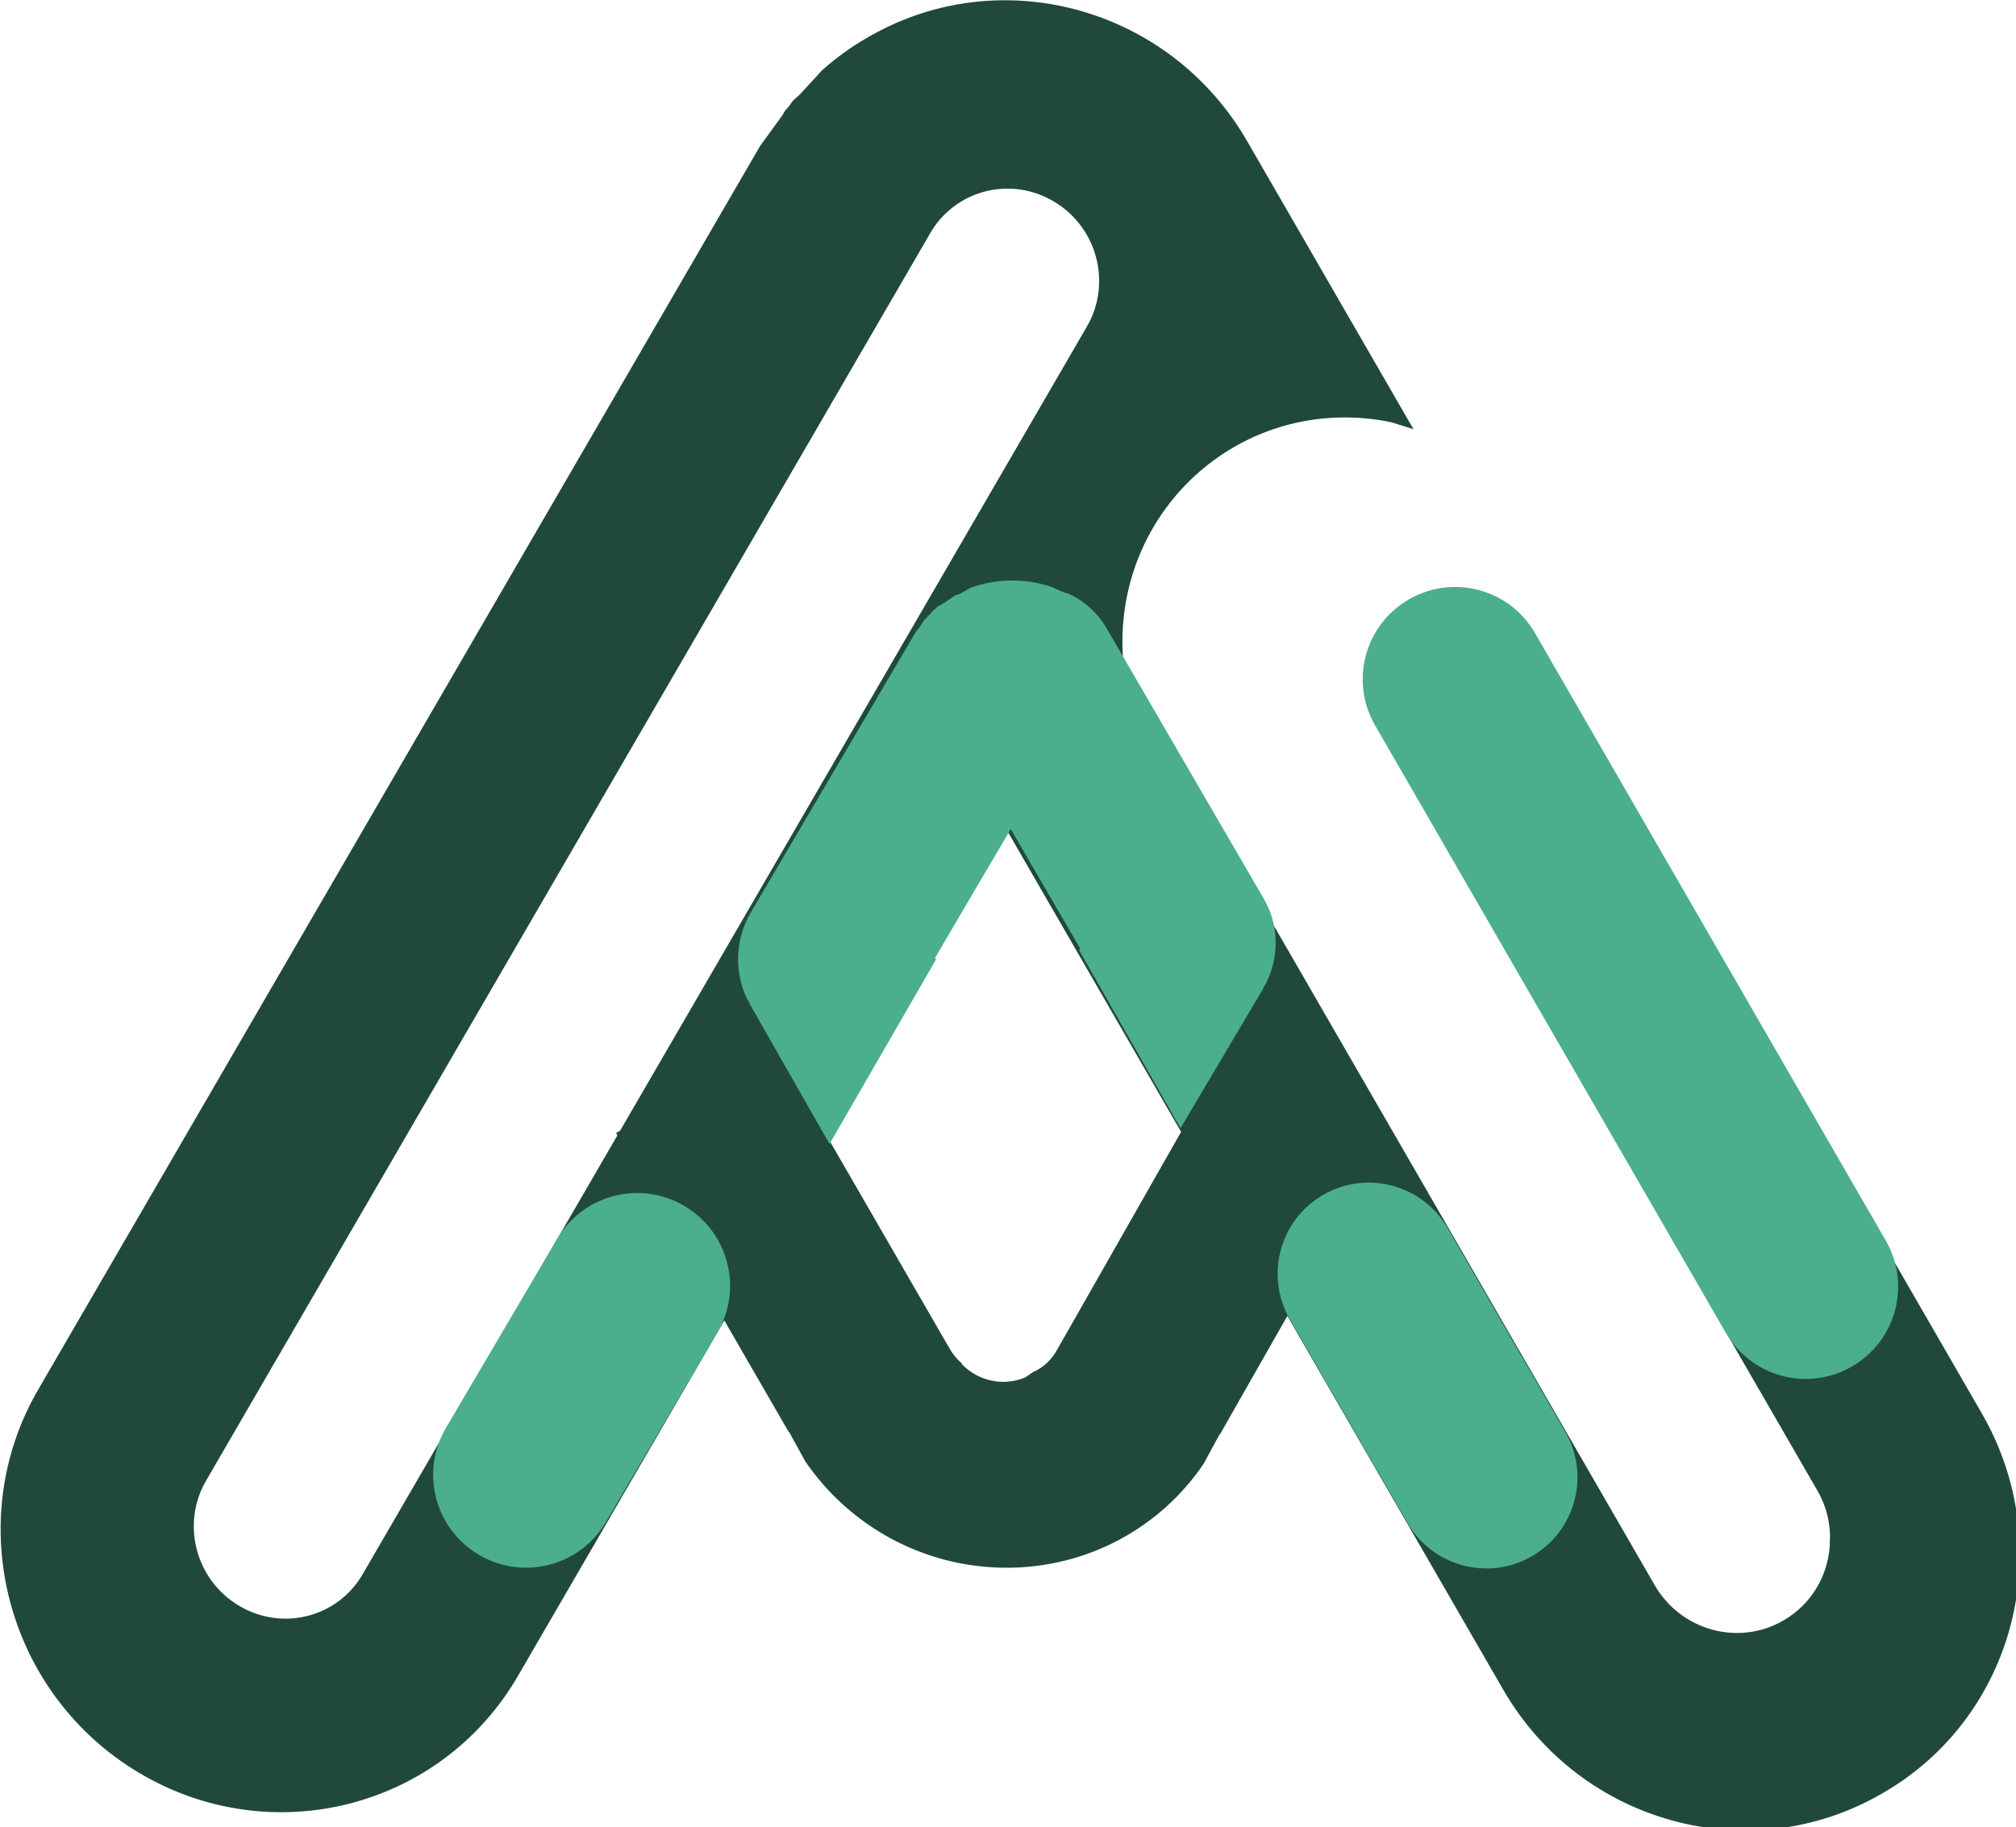
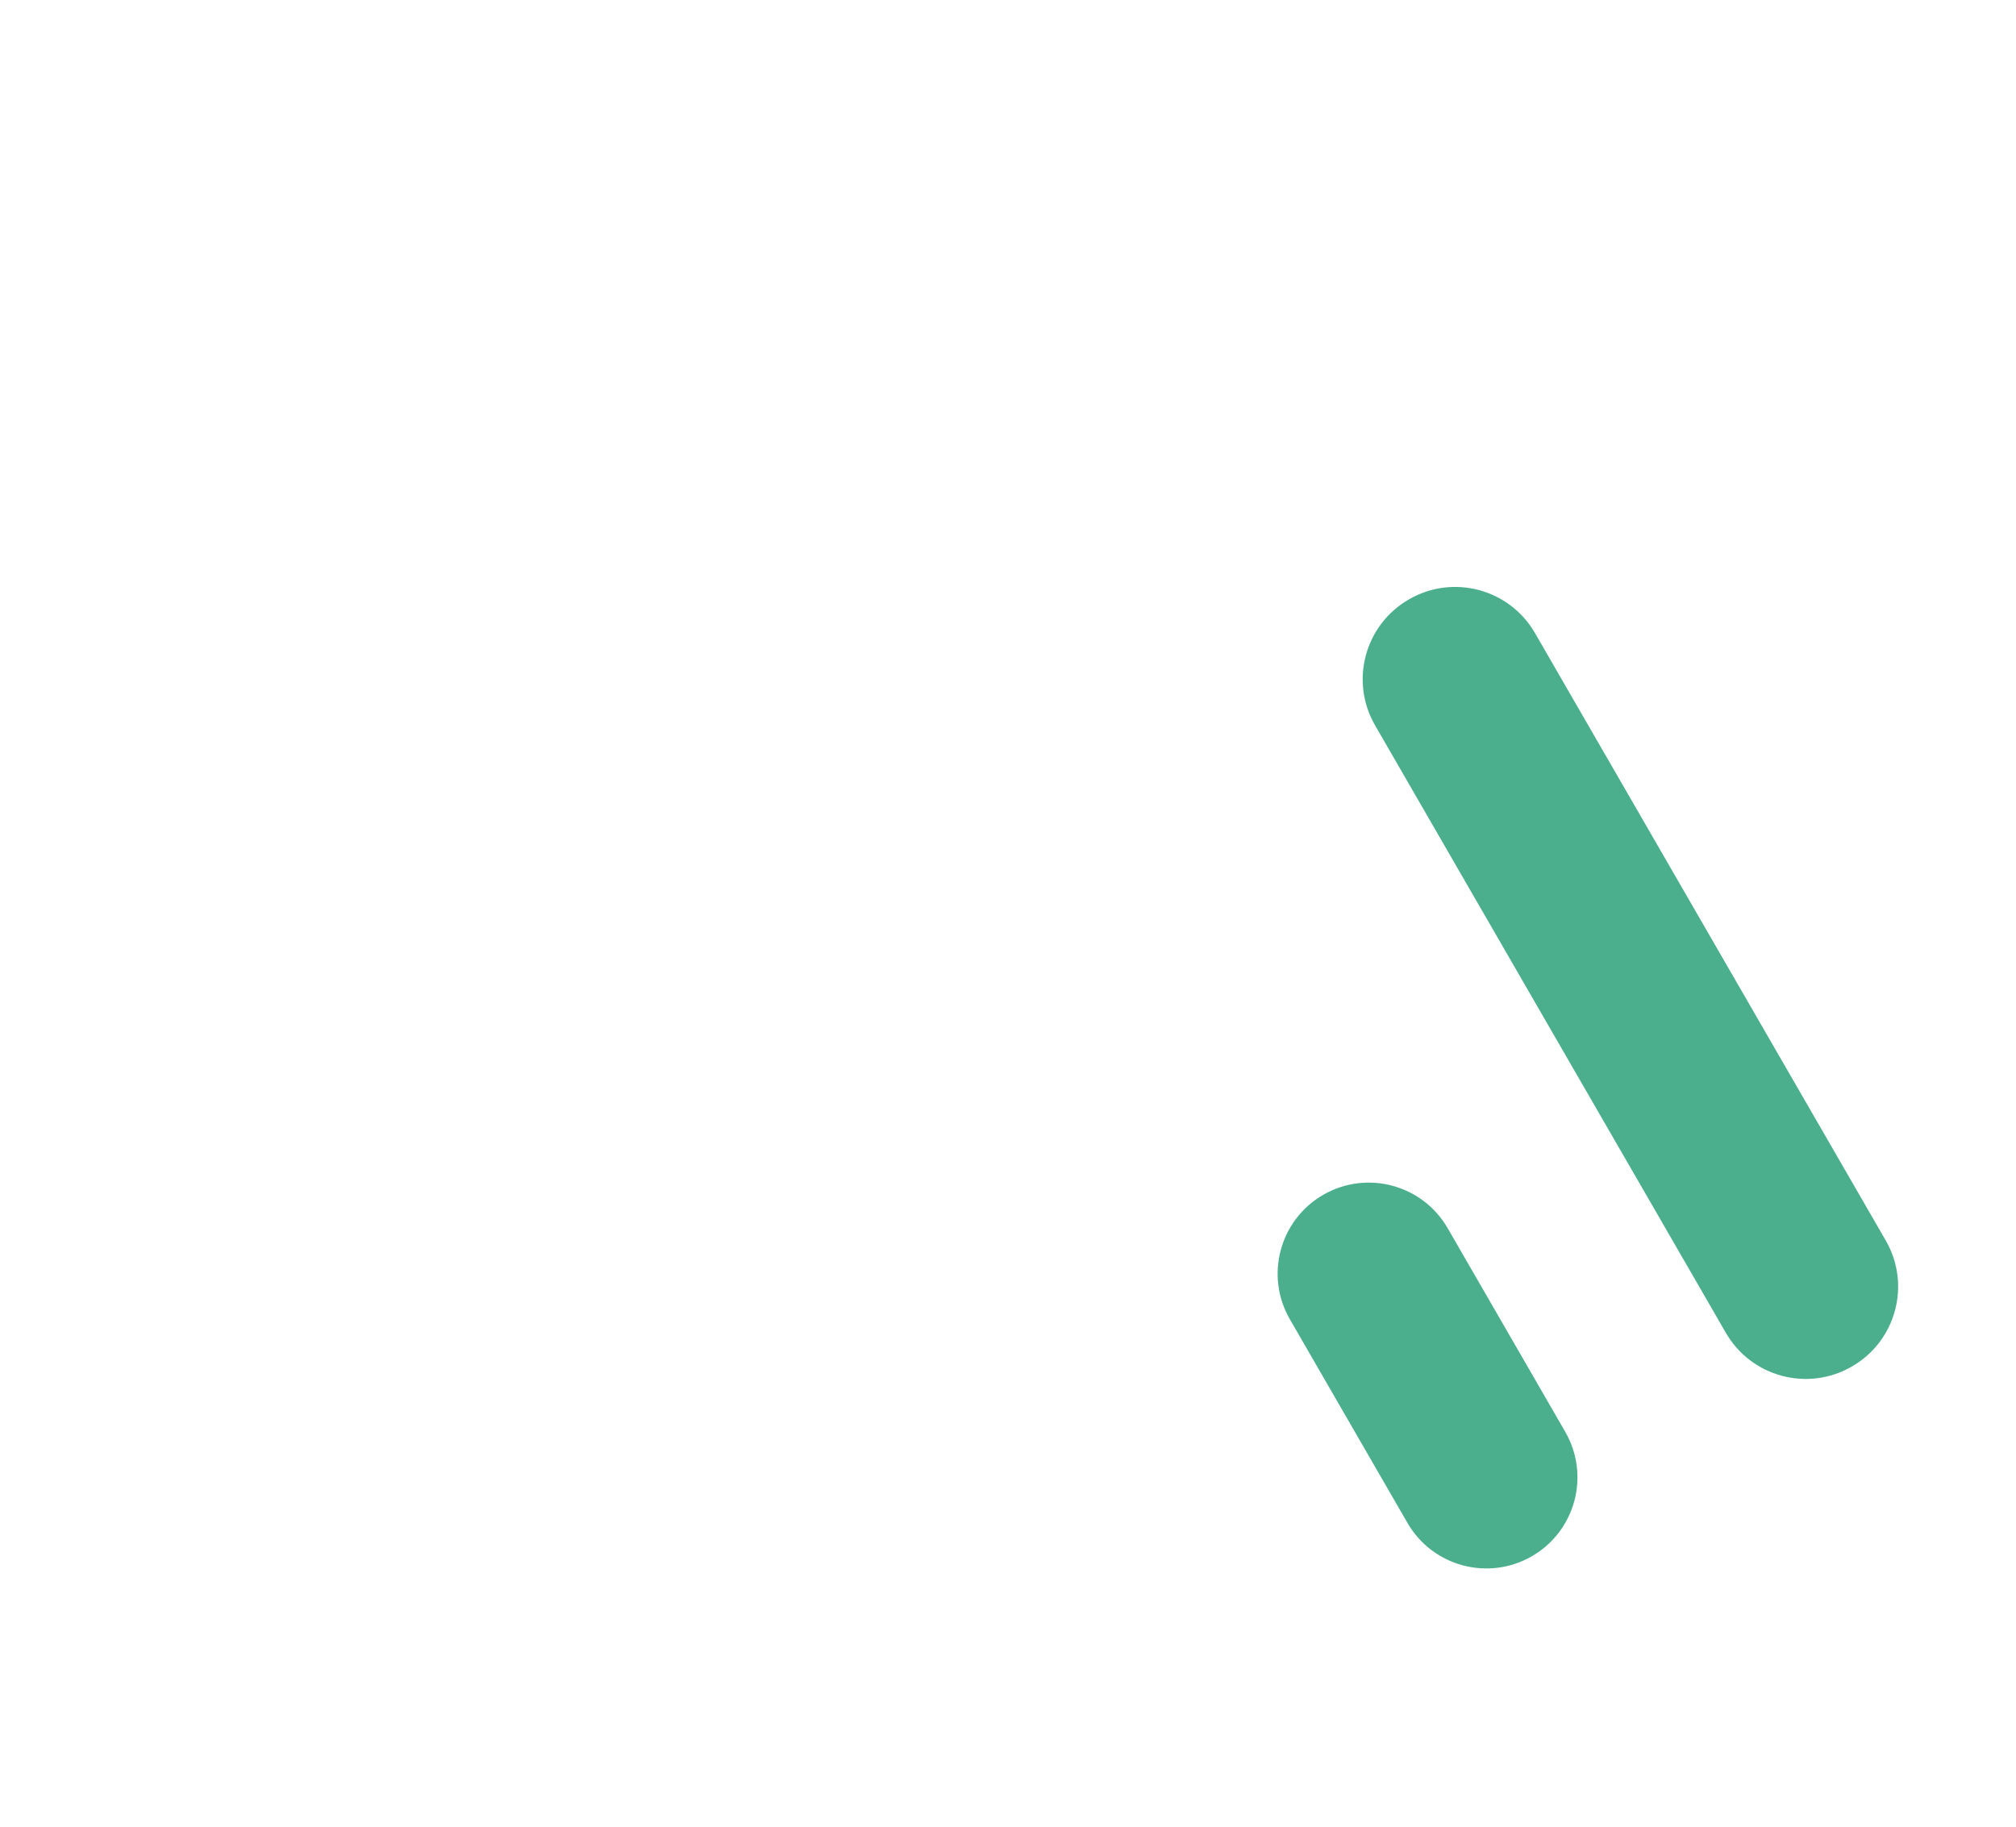
<svg xmlns="http://www.w3.org/2000/svg" xmlns:ns1="http://sodipodi.sourceforge.net/DTD/sodipodi-0.dtd" xmlns:ns2="http://www.inkscape.org/namespaces/inkscape" width="182.957mm" height="165.86mm" viewBox="0 0 182.957 165.86" version="1.1" id="svg1">
  <ns1:namedview id="namedview1" pagecolor="#ffffff" bordercolor="#000000" borderopacity="0.25" ns2:showpageshadow="2" ns2:pageopacity="0.0" ns2:pagecheckerboard="0" ns2:deskcolor="#d1d1d1" ns2:document-units="mm" />
  <defs id="defs1">
    <clipPath id="clip0">
      <rect x="128" y="53" width="693" height="628" id="rect1" />
    </clipPath>
  </defs>
  <g ns2:label="Layer 1" ns2:groupmode="layer" id="layer1" transform="translate(-14.518,-3.775)">
    <g clip-path="url(#clip0)" transform="matrix(0.265,0,0,0.265,-19.578,-10.433)" id="g5">
-       <path d="m 189.265,259.688 105.777,60.749 v 82.597 c 0,1.942 -0.291,3.815 -0.831,5.577 l -0.142,0.298 -0.071,1.044 c -1.291,4.887 -4.42,9.275 -9.08,12.005 v 0 c -2.331,1.365 -4.823,2.186 -7.336,2.502 l -3.428,-0.242 -0.317,0.07 c -3.433,0.246 -6.973,-0.509 -10.177,-2.387 L 189.265,378.325 Z M 80.739,67.971 c 8.864,-4.473 19.689,-4.544 28.953,0.776 L 538.223,314.855 c 14.822,8.513 20.036,27.604 11.645,42.642 l -0.052,0.094 c -8.391,15.038 -27.208,20.327 -42.031,11.815 L 357.039,282.831 v -0.916 h -1.595 L 79.254,123.298 C 64.432,114.785 59.218,95.694 67.609,80.656 l 0.052,-0.094 C 70.808,74.923 75.42,70.654 80.739,67.971 Z M 41.579,16.34 C 16.493,33.534 1.26527e-4,62.652 1.26527e-4,95.677 L 0,209.708 5.257,203.936 c 3.822,-3.44 8.042,-6.543 12.639,-9.235 36.778,-21.543 83.824,-8.725 105.081,28.628 9.965,17.51 12.494,37.302 8.58,55.609 l -5.12,15.021 v 299.919 c 0,17.962 -14.352,32.523 -32.057,32.523 h -0.111 c -11.066,0 -20.822,-5.688 -26.582,-14.339 l -0.303,-0.567 -0.098,-0.12 c -3.345,-5.023 -5.298,-11.079 -5.298,-17.598 V 339.94 l -10.919,0.287 C 36.291,339.16 21.97,333.779 10.008,324.602 L 1.26527e-4,315.209 0,598.944 c 1.26527e-4,52.841 42.223,95.677 94.307,95.677 h 0.651 c 52.084,0 94.307,-42.836 94.307,-95.677 V 451.116 l 40.359,23.64 0.058,-0.1 9.796,6.008 c 23.49,11.401 52.145,11.158 76.638,-3.188 24.492,-14.347 39.027,-39.402 41.04,-65.741 l -0.231,-11.611 h 0.114 v -44.082 l 122.131,70.141 c 45.482,26.121 103.225,9.889 128.972,-36.254 v 0 C 633.888,343.786 617.889,285.204 572.407,259.083 430.058,177.331 287.708,95.579 145.359,13.827 L 133.525,8.542 131.666,7.519 130.196,7.056 127.815,5.992 124.492,5.259 113.964,1.944 C 107.825,0.669 101.469,0 94.958,0 H 94.307 C 74.775,0 56.63,6.024 41.579,16.34 Z" fill="#20493c" fill-rule="evenodd" transform="matrix(-0.866,0.5,0.5,0.866,507.888,19.041)" id="path1" />
      <path d="M 0,31.564 C 0,14.132 14.132,0 31.564,0 h 0.109 C 49.105,0 63.236,14.132 63.236,31.564 V 271.846 c 0,17.432 -14.132,31.564 -31.564,31.564 H 31.564 C 14.132,303.41 0,289.278 0,271.846 Z" fill="#4baf8e" fill-rule="evenodd" transform="matrix(-0.866,0.5,0.5,0.866,638.548,243.105)" id="path2" />
-       <path d="M 0,31.732 C 0,14.207 14.207,0 31.732,0 h 0.109 c 17.525,0 31.732,14.207 31.732,31.732 v 75.182 c 0,17.525 -14.207,31.732 -31.732,31.732 H 31.732 C 14.207,138.646 0,124.439 0,106.914 Z" fill="#4baf8e" fill-rule="evenodd" transform="matrix(-0.862,-0.507,-0.507,0.862,390.389,482.774)" id="path3" />
-       <path d="M 145.171,6.186 C 140.912,3.642 136.43,1.952 131.971,1.075 L 128.124,0.662 126.117,0.154 C 120.273,-0.443 114.238,0.684 108.764,3.766 L 15.336,56.364 C 6.213,61.501 0.805,70.85 0.066,80.856 L 0.1,82.524 0,83.038 0.175,138.519 61.025,103.554 61.022,102.871 102.221,79.676 v 51.177 l -0.59,0.339 -0.61,72.922 47.902,-27.511 0.395,-0.347 1.454,-0.8 c 8.265,-5.665 13.699,-15.259 13.699,-26.14 V 37.895 l -0.314,-2.112 -0.118,-2.767 -0.743,-3.007 -0.222,-1.489 -0.305,-0.645 -0.245,-0.987 -1.321,-2.317 -2.038,-4.301 -1.144,-1.277 -2.041,-3.577 c -2.92,-3.53 -6.551,-6.687 -10.809,-9.23 z" fill="#4baf8e" fill-rule="evenodd" transform="matrix(-0.862,-0.507,-0.507,0.862,603.313,320.73)" id="path4" />
      <path d="m 570.392,505.486 c -8.616,-14.922 -3.503,-34.003 11.419,-42.619 v 0 c 14.923,-8.615 34.004,-3.502 42.619,11.42 l 40.269,69.749 c 8.616,14.922 3.503,34.003 -11.419,42.619 v 0 c -14.923,8.615 -34.004,3.502 -42.619,-11.42 z" fill="#4baf8e" fill-rule="evenodd" id="path5" />
    </g>
  </g>
</svg>